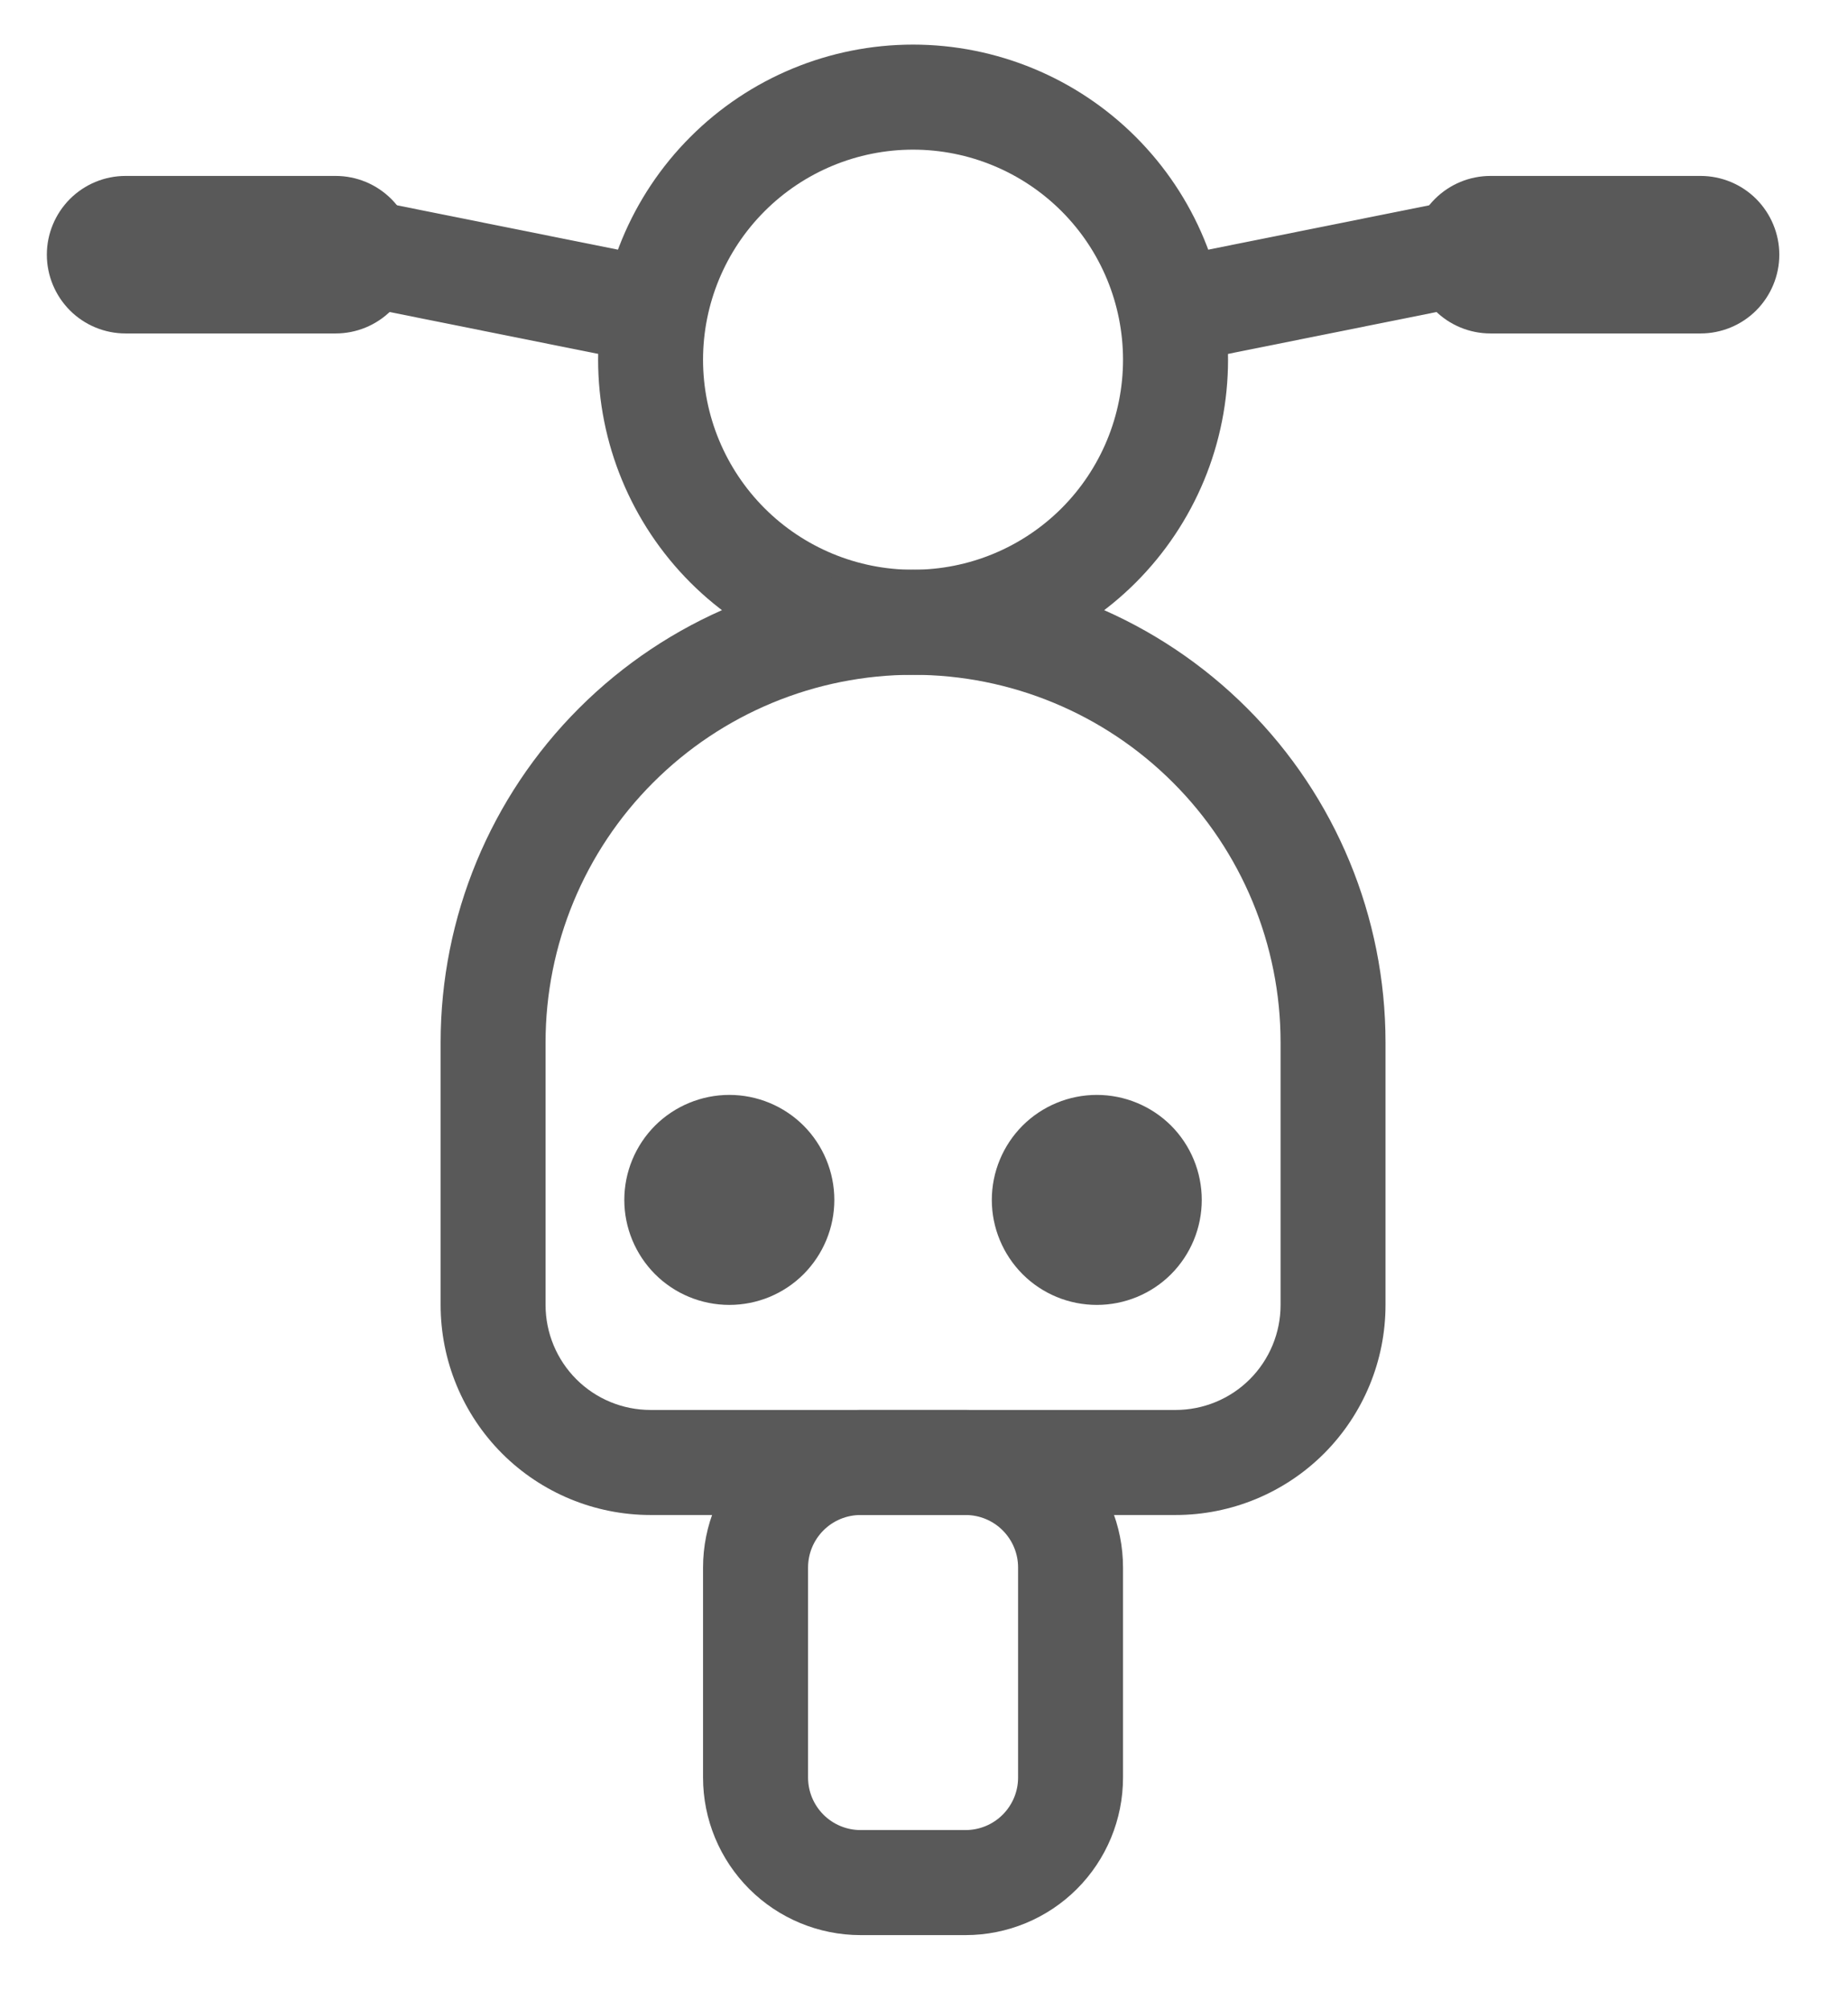
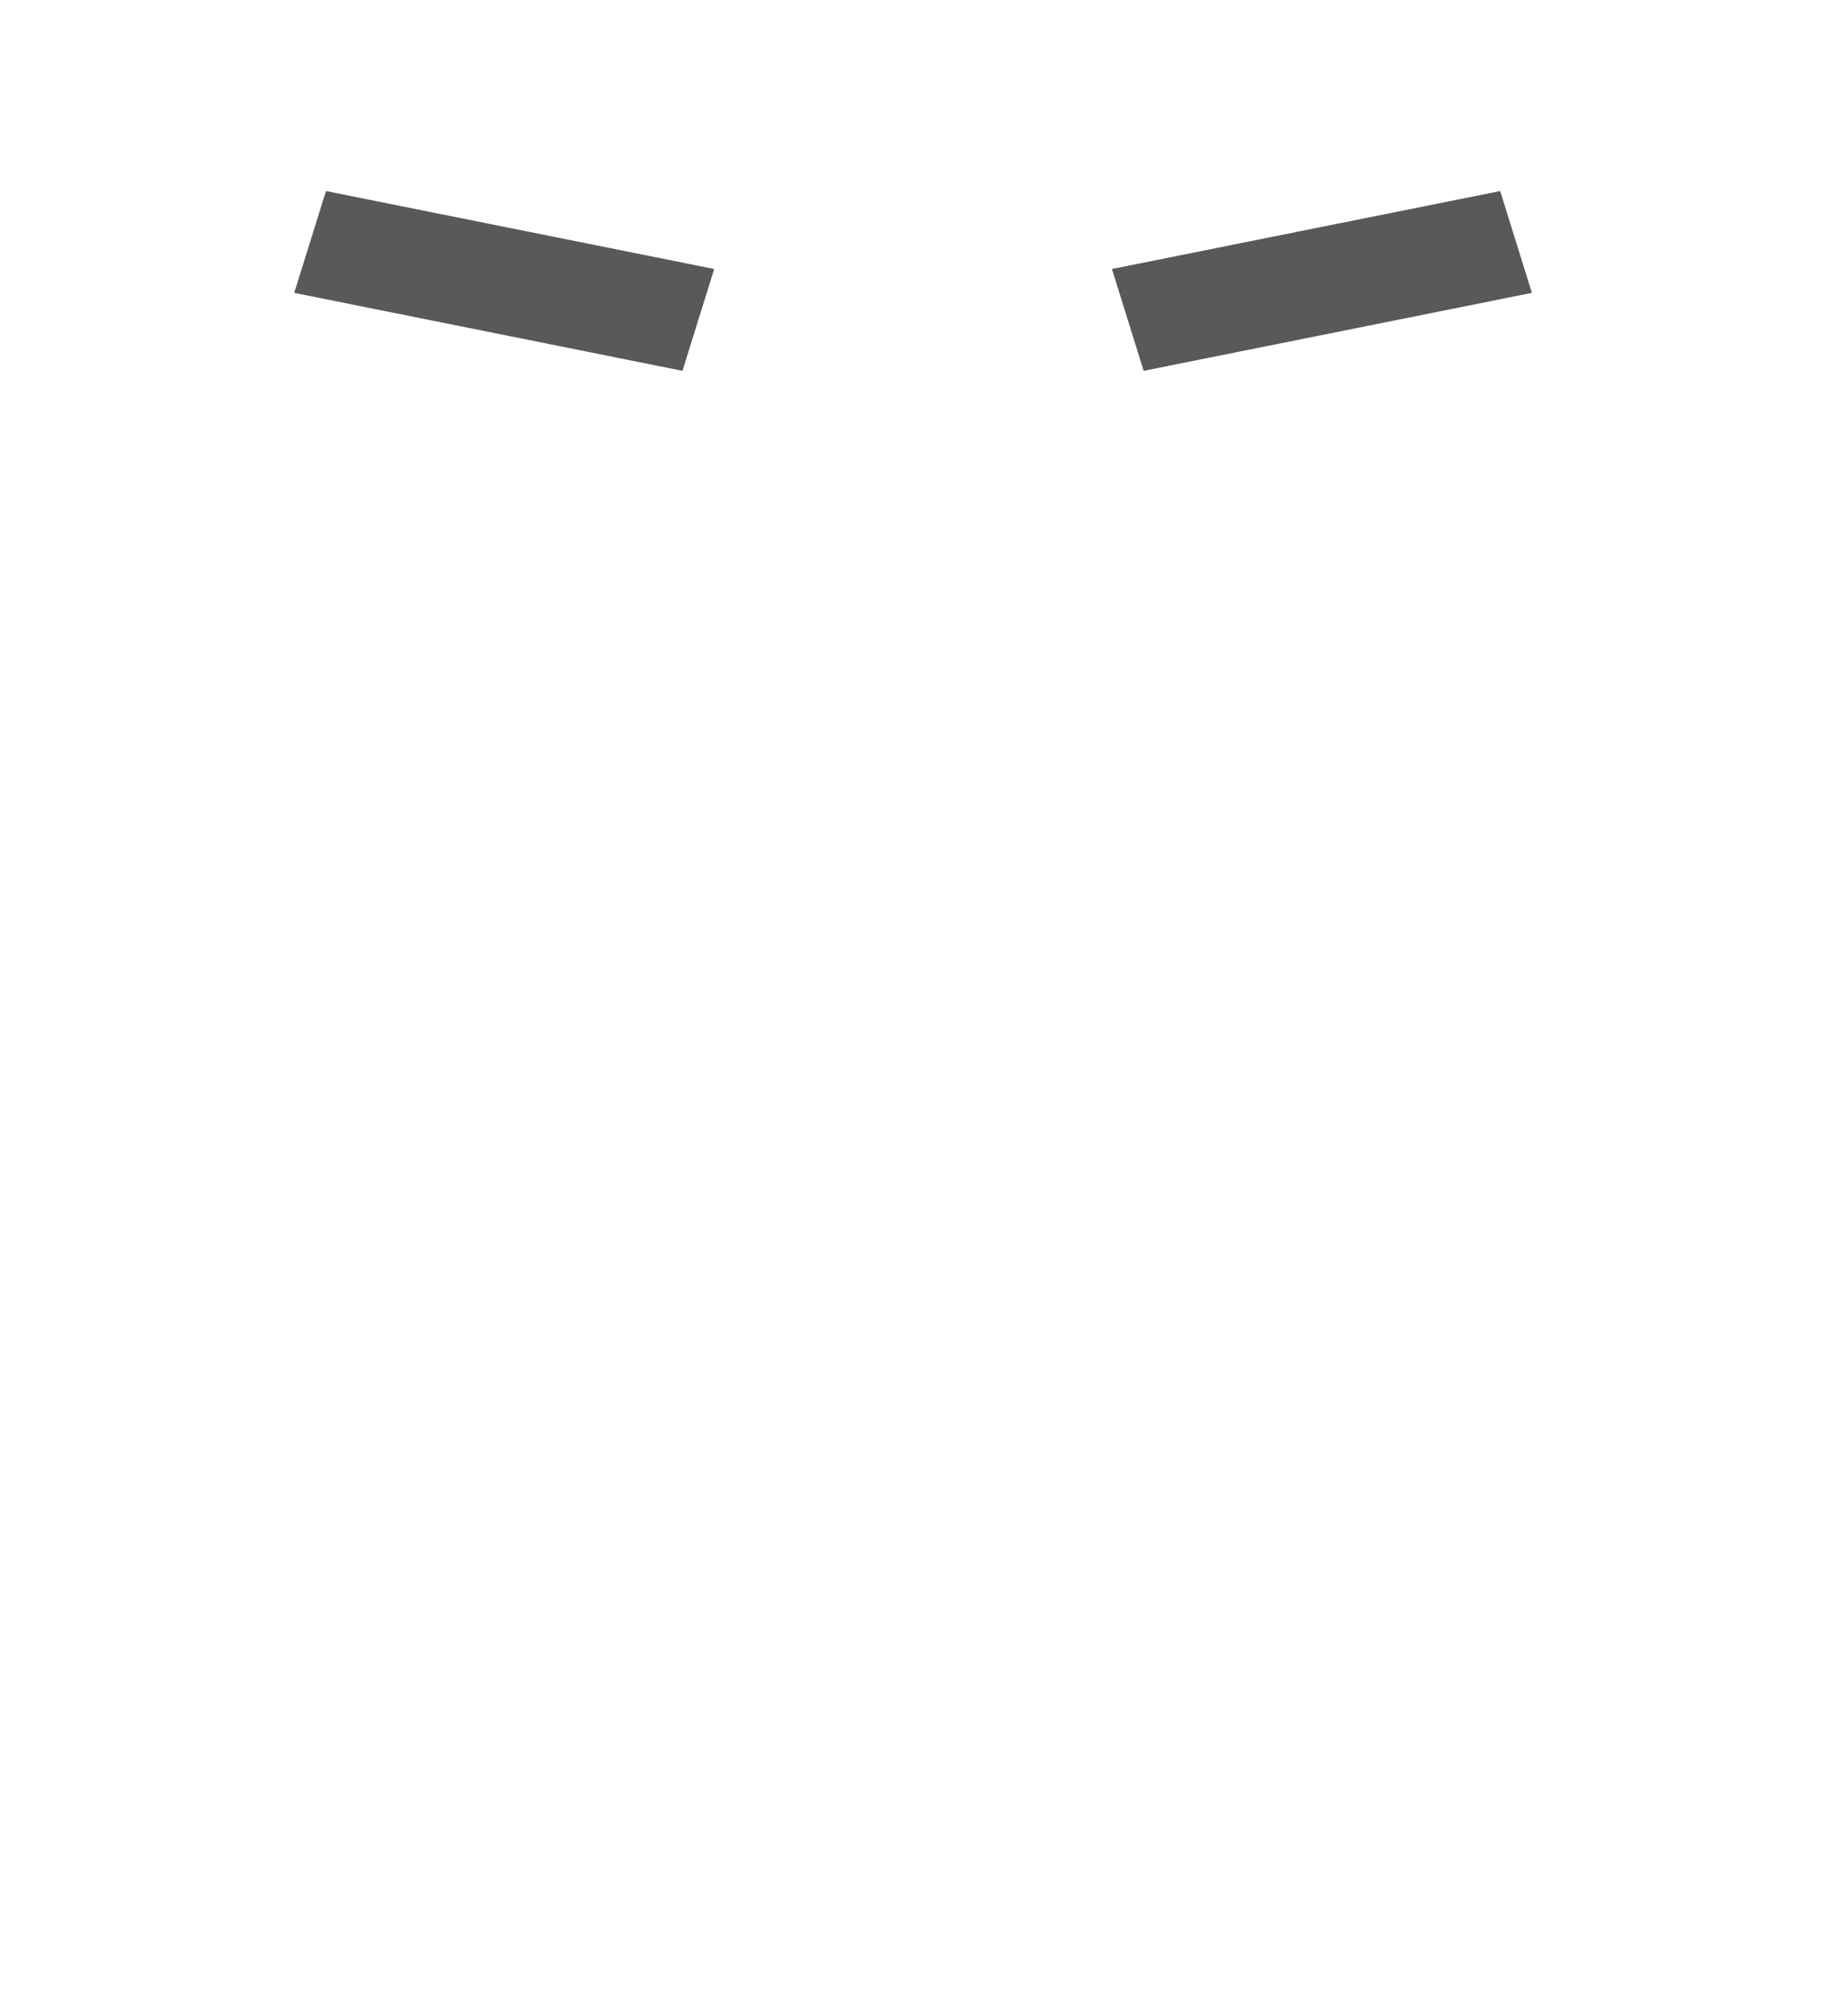
<svg xmlns="http://www.w3.org/2000/svg" width="23" height="25" viewBox="0 0 23 25" fill="none">
-   <path d="M14.957 14.93C14.957 15.276 14.82 15.608 14.575 15.854C14.33 16.099 13.997 16.236 13.651 16.236C13.304 16.236 12.972 16.099 12.727 15.854C12.482 15.608 12.344 15.276 12.344 14.93C12.344 14.583 12.482 14.251 12.727 14.005C12.972 13.761 13.304 13.623 13.651 13.623C13.997 13.623 14.33 13.761 14.575 14.005C14.82 14.251 14.957 14.583 14.957 14.93ZM10.384 14.93C10.384 15.276 10.246 15.608 10.001 15.854C9.756 16.099 9.424 16.236 9.077 16.236C8.731 16.236 8.398 16.099 8.153 15.854C7.908 15.608 7.77 15.276 7.77 14.93C7.77 14.583 7.908 14.251 8.153 14.005C8.398 13.761 8.731 13.623 9.077 13.623C9.424 13.623 9.756 13.761 10.001 14.005C10.246 14.251 10.384 14.583 10.384 14.93Z" fill="#595959" />
-   <path fill-rule="evenodd" clip-rule="evenodd" d="M11.364 8.396C11.879 8.396 12.389 8.294 12.864 8.097C13.34 7.9 13.772 7.612 14.136 7.248C14.5 6.884 14.789 6.451 14.986 5.976C15.183 5.5 15.284 4.99 15.284 4.476C15.284 3.961 15.183 3.451 14.986 2.975C14.789 2.5 14.5 2.068 14.136 1.704C13.772 1.34 13.34 1.051 12.864 0.854C12.389 0.657 11.879 0.555 11.364 0.555C10.324 0.555 9.327 0.968 8.592 1.704C7.857 2.439 7.444 3.436 7.444 4.476C7.444 5.515 7.857 6.512 8.592 7.248C9.327 7.983 10.324 8.396 11.364 8.396ZM11.364 1.862C12.057 1.862 12.722 2.138 13.212 2.628C13.702 3.118 13.977 3.783 13.977 4.476C13.977 5.169 13.702 5.834 13.212 6.324C12.722 6.814 12.057 7.089 11.364 7.089C10.671 7.089 10.006 6.814 9.516 6.324C9.026 5.834 8.75 5.169 8.75 4.476C8.75 3.783 9.026 3.118 9.516 2.628C10.006 2.138 10.671 1.862 11.364 1.862ZM12.017 17.543H10.711C10.191 17.543 9.692 17.75 9.325 18.117C8.957 18.485 8.75 18.983 8.75 19.503V22.117C8.75 22.637 8.957 23.135 9.325 23.503C9.692 23.87 10.191 24.077 10.711 24.077H12.017C12.537 24.077 13.036 23.87 13.403 23.503C13.771 23.135 13.977 22.637 13.977 22.117V19.503C13.977 18.983 13.771 18.485 13.403 18.117C13.036 17.75 12.537 17.543 12.017 17.543ZM10.057 19.503C10.057 19.33 10.126 19.164 10.249 19.041C10.371 18.919 10.537 18.85 10.711 18.85H12.017C12.191 18.85 12.357 18.919 12.479 19.041C12.602 19.164 12.671 19.33 12.671 19.503V22.117C12.671 22.29 12.602 22.456 12.479 22.579C12.357 22.701 12.191 22.77 12.017 22.77H10.711C10.537 22.77 10.371 22.701 10.249 22.579C10.126 22.456 10.057 22.29 10.057 22.117V19.503Z" fill="#595959" />
-   <path d="M18.551 4.149C18.291 4.149 18.042 4.046 17.858 3.862C17.674 3.678 17.571 3.429 17.571 3.169C17.571 2.909 17.674 2.66 17.858 2.476C18.042 2.292 18.291 2.189 18.551 2.189H21.165C21.424 2.189 21.674 2.292 21.858 2.476C22.041 2.66 22.145 2.909 22.145 3.169C22.145 3.429 22.041 3.678 21.858 3.862C21.674 4.046 21.424 4.149 21.165 4.149H18.551ZM1.563 4.149C1.303 4.149 1.054 4.046 0.87 3.862C0.687 3.678 0.583 3.429 0.583 3.169C0.583 2.909 0.687 2.66 0.87 2.476C1.054 2.292 1.303 2.189 1.563 2.189H4.177C4.437 2.189 4.686 2.292 4.87 2.476C5.054 2.66 5.157 2.909 5.157 3.169C5.157 3.429 5.054 3.678 4.87 3.862C4.686 4.046 4.437 4.149 4.177 4.149H1.563Z" fill="#595959" />
  <path d="M3.662 3.644L4.057 2.377L8.889 3.347L8.494 4.614L3.662 3.644ZM13.839 3.347L14.234 4.614L19.066 3.644L18.671 2.377L13.839 3.347Z" fill="#595959" />
-   <path fill-rule="evenodd" clip-rule="evenodd" d="M17.244 12.97C17.244 11.41 16.625 9.914 15.522 8.812C14.419 7.709 12.924 7.089 11.364 7.089C9.804 7.089 8.309 7.709 7.206 8.812C6.103 9.914 5.484 11.41 5.484 12.97V16.237C5.484 16.93 5.759 17.594 6.249 18.085C6.739 18.575 7.404 18.85 8.097 18.85H14.631C15.324 18.85 15.989 18.575 16.479 18.085C16.969 17.594 17.244 16.93 17.244 16.237V12.97ZM6.79 12.97C6.79 11.757 7.272 10.593 8.13 9.736C8.988 8.878 10.151 8.396 11.364 8.396C12.577 8.396 13.74 8.878 14.598 9.736C15.456 10.593 15.938 11.757 15.938 12.97V16.237C15.938 16.583 15.8 16.916 15.555 17.161C15.31 17.406 14.977 17.543 14.631 17.543H8.097C7.75 17.543 7.418 17.406 7.173 17.161C6.928 16.916 6.79 16.583 6.79 16.237V12.97Z" fill="#595959" />
</svg>